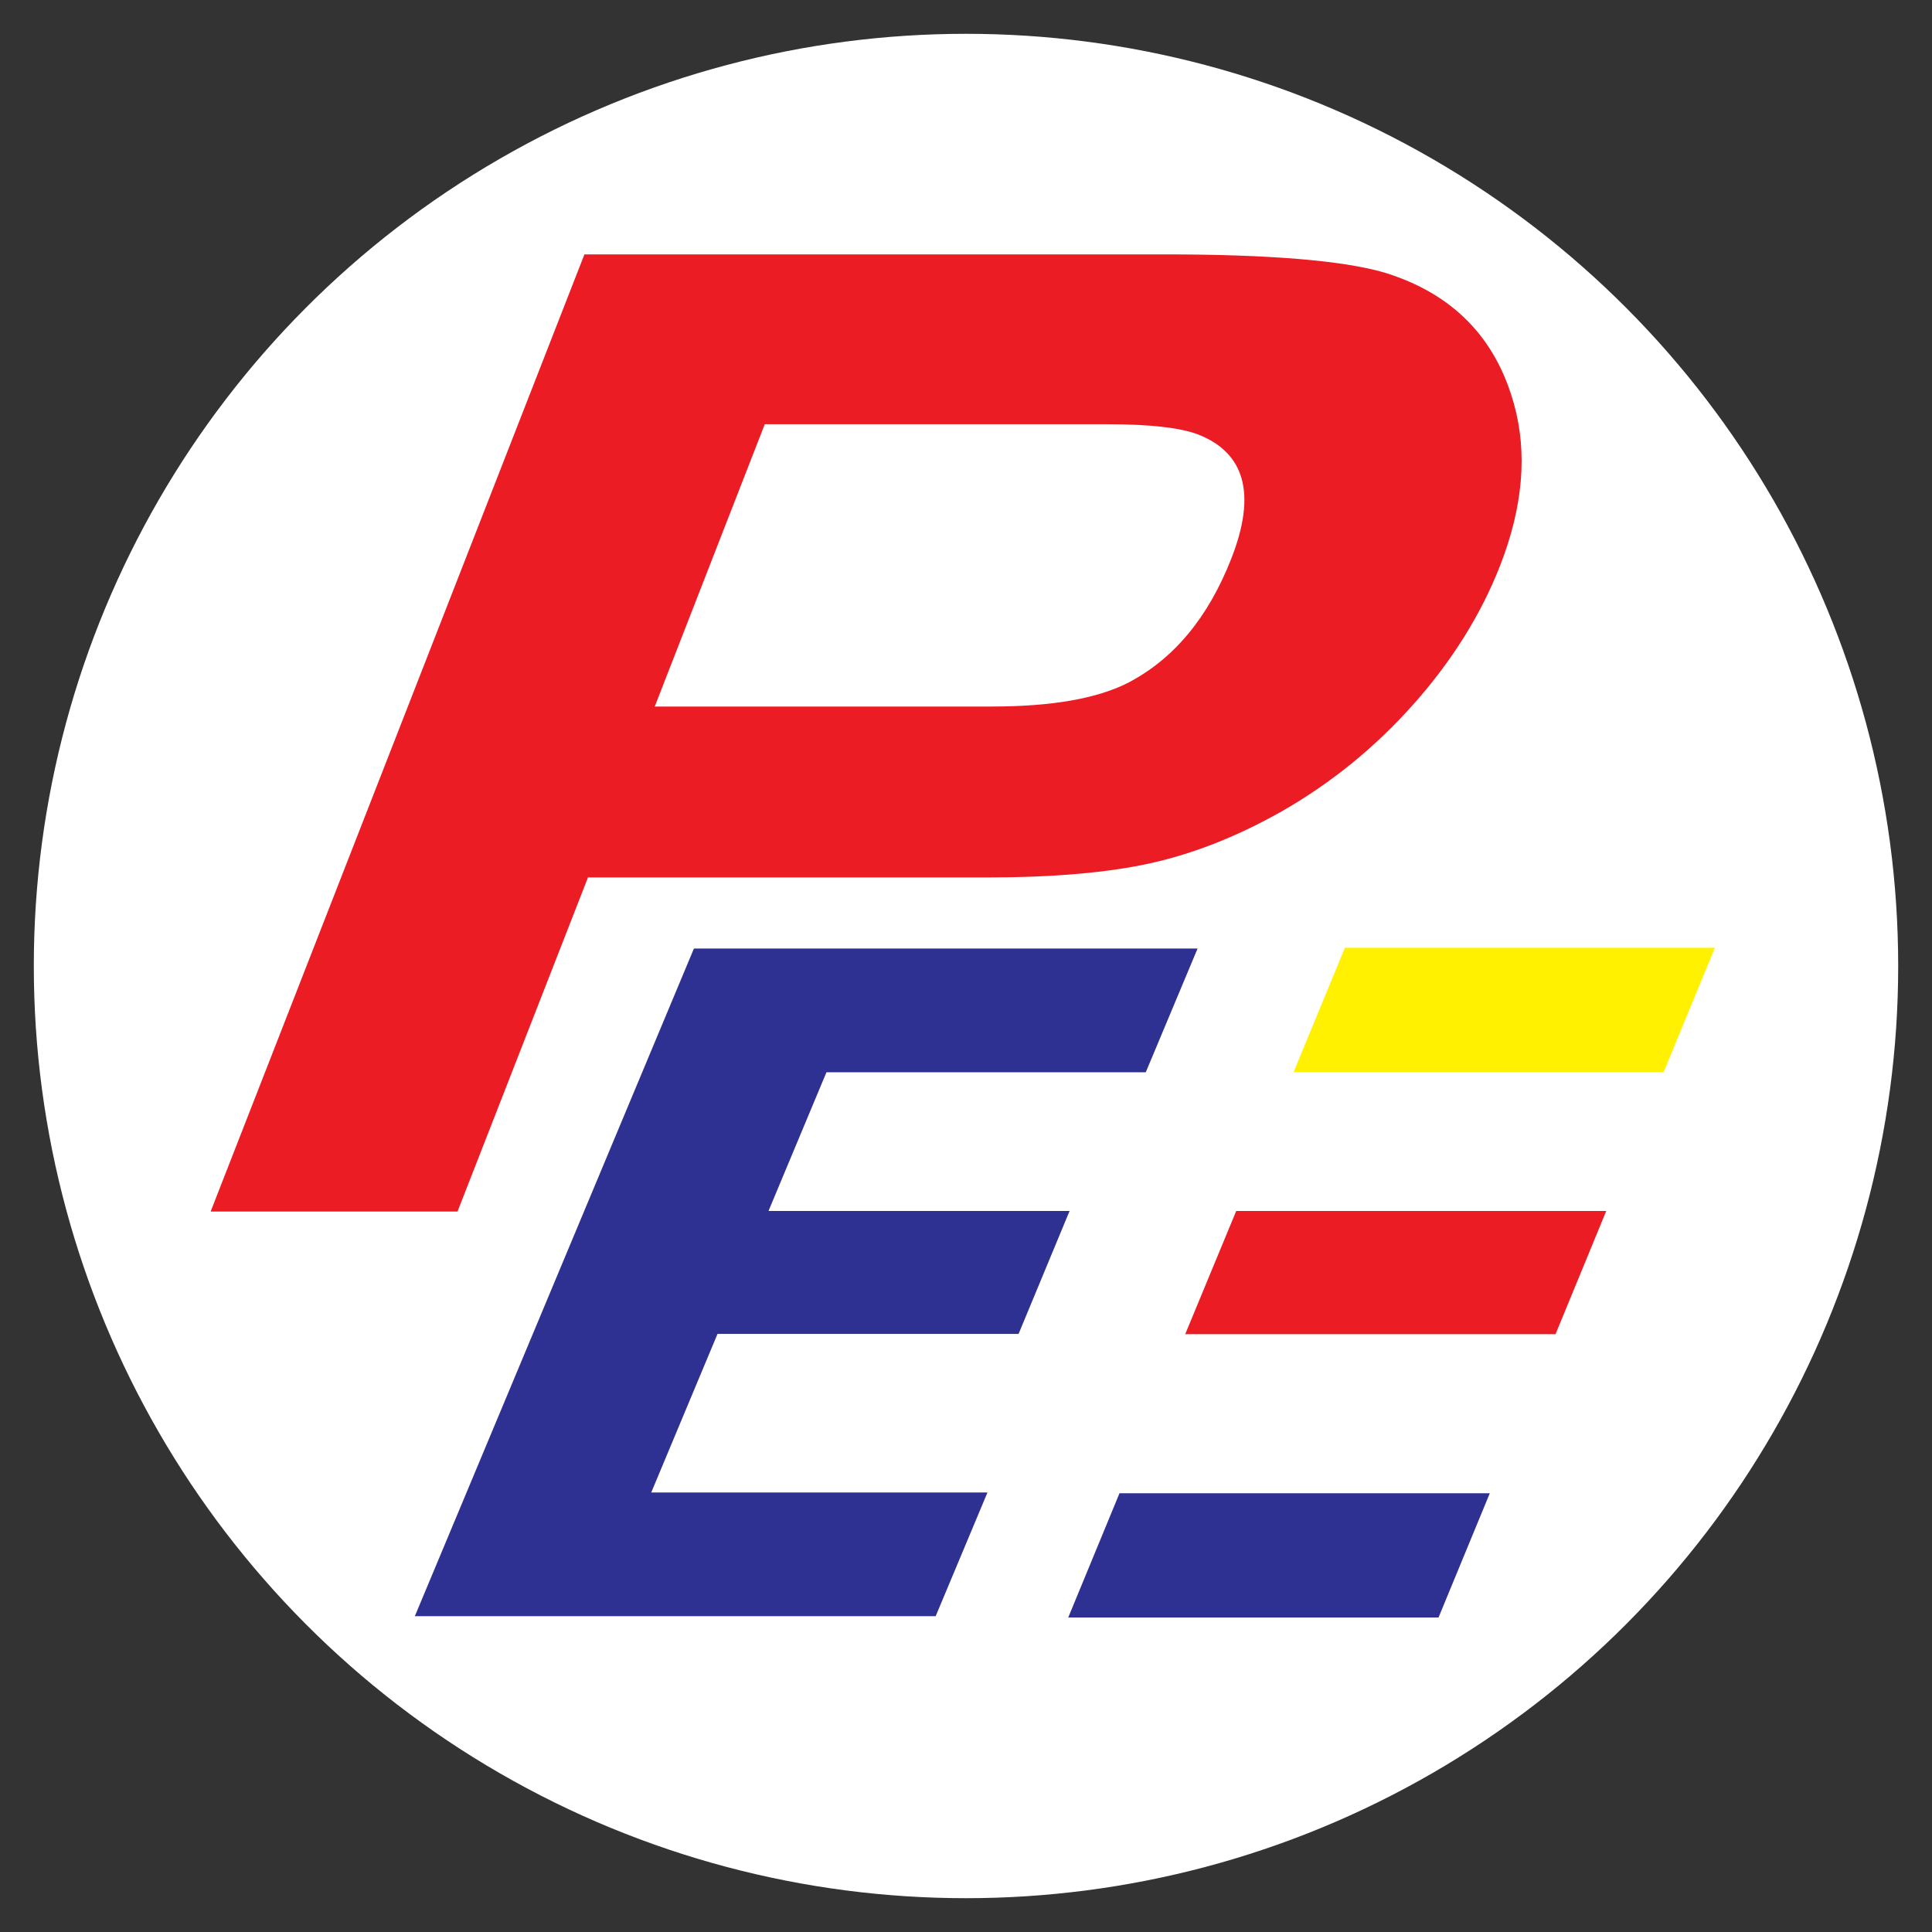
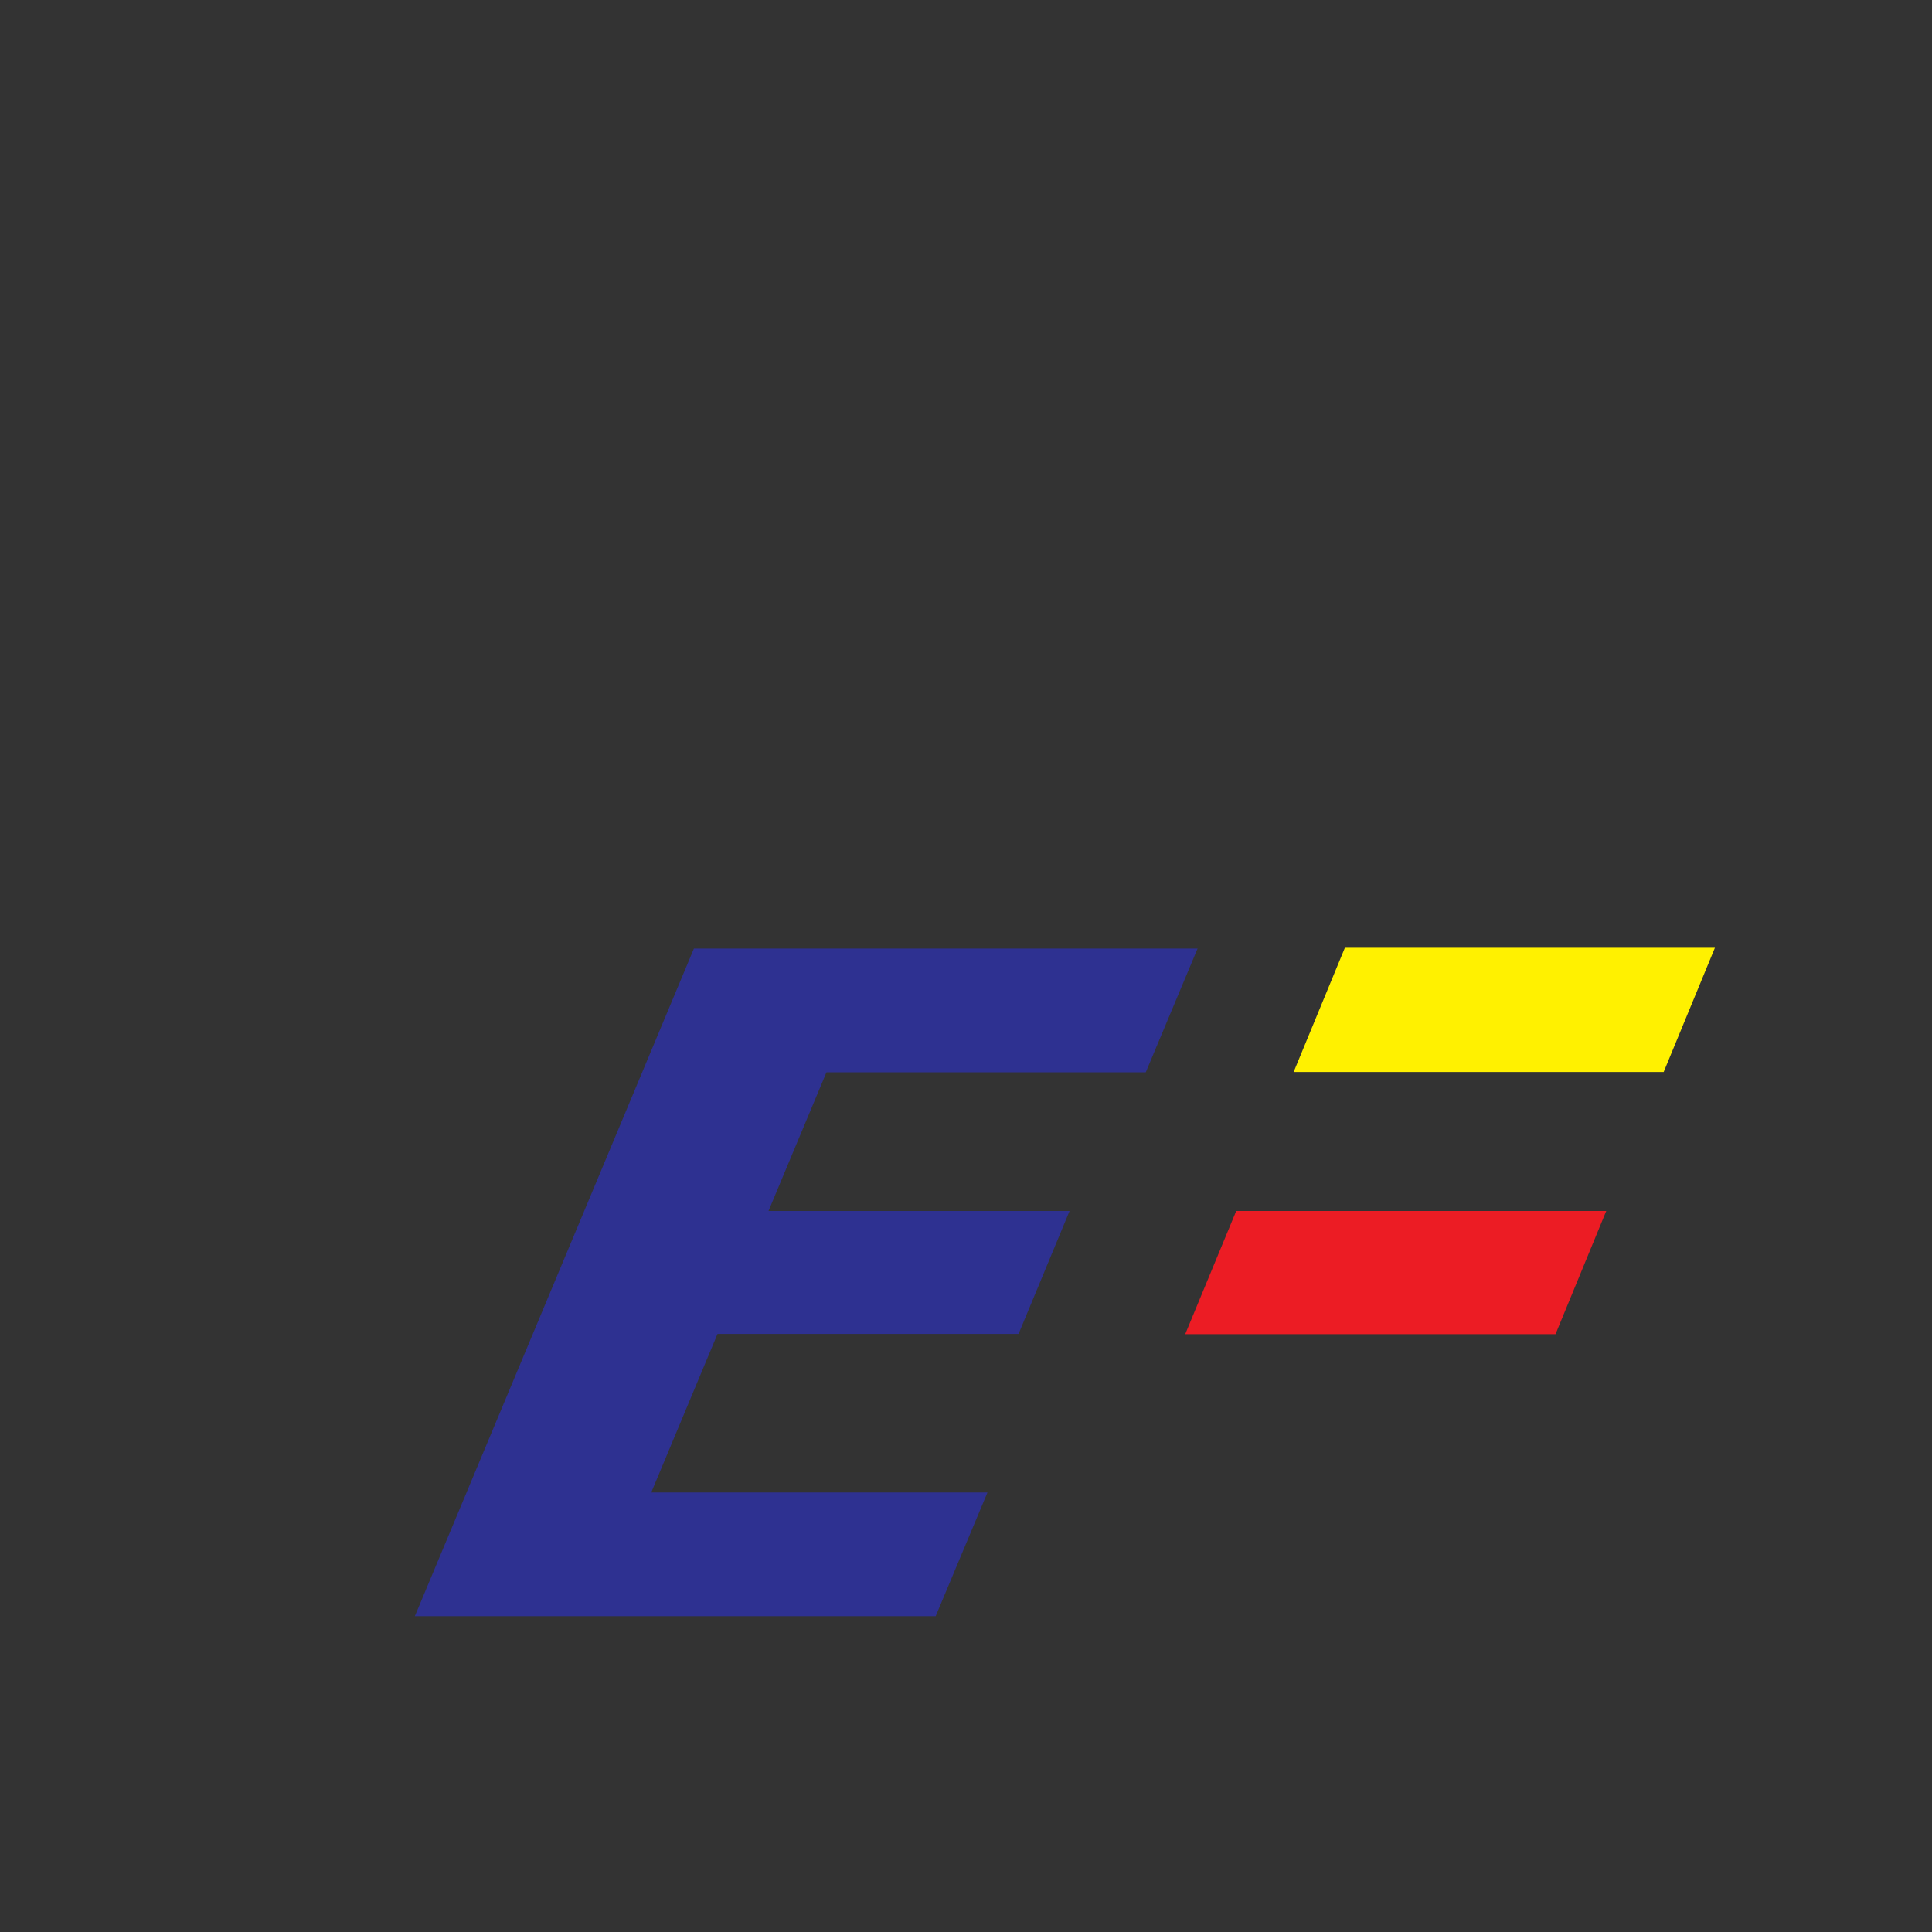
<svg xmlns="http://www.w3.org/2000/svg" version="1.1" id="Layer_1" x="0px" y="0px" viewBox="0 0 72 72" style="enable-background:new 0 0 72 72;" xml:space="preserve">
  <rect x="0" y="0" width="72" height="72" fill="#333333" stroke="none" />
  <style type="text/css">
	.st0{fill:#FFFFFF;}
	.st1{fill:#EC1C24;}
	.st2{fill:#2E3191;}
	.st3{fill:#FFF100;}
</style>
  <g>
-     <circle class="st0" cx="36" cy="36" r="34.74" />
-     <path class="st1" d="M21.92,32.68l-4.87,12.47h-9.2L21.78,9.48h21.61c3.93,0,6.67,0.23,8.21,0.68c2.53,0.78,4.13,2.41,4.82,4.89   c0.51,1.83,0.34,3.84-0.52,6.04c-0.71,1.81-1.78,3.53-3.22,5.15c-1.44,1.62-3.08,2.95-4.92,4c-1.63,0.92-3.24,1.56-4.84,1.92   c-1.6,0.36-3.66,0.54-6.17,0.54H21.92z M24.4,26.33h12.57c2.24,0,3.93-0.3,5.08-0.89c1.7-0.89,2.98-2.43,3.84-4.63   c0.94-2.4,0.51-3.95-1.27-4.63c-0.65-0.24-1.76-0.37-3.35-0.37H28.5L24.4,26.33z" />
    <g>
      <g>
        <path class="st2" d="M37.96,49.71l-11.22,0l-2.47,5.91l12.53,0l-1.93,4.61l-19.41,0l10.4-24.88l18.77,0l-1.93,4.61l-11.9,0     l-2.16,5.17l11.22,0L37.96,49.71z" />
      </g>
    </g>
-     <polygon class="st2" points="41.72,55.65 39.81,60.28 53.61,60.28 55.52,55.65  " />
    <polygon class="st3" points="50.12,35.32 48.21,39.95 62,39.95 63.91,35.32  " />
    <polygon class="st1" points="46.07,45.13 44.17,49.72 57.97,49.72 59.86,45.13  " />
  </g>
</svg>